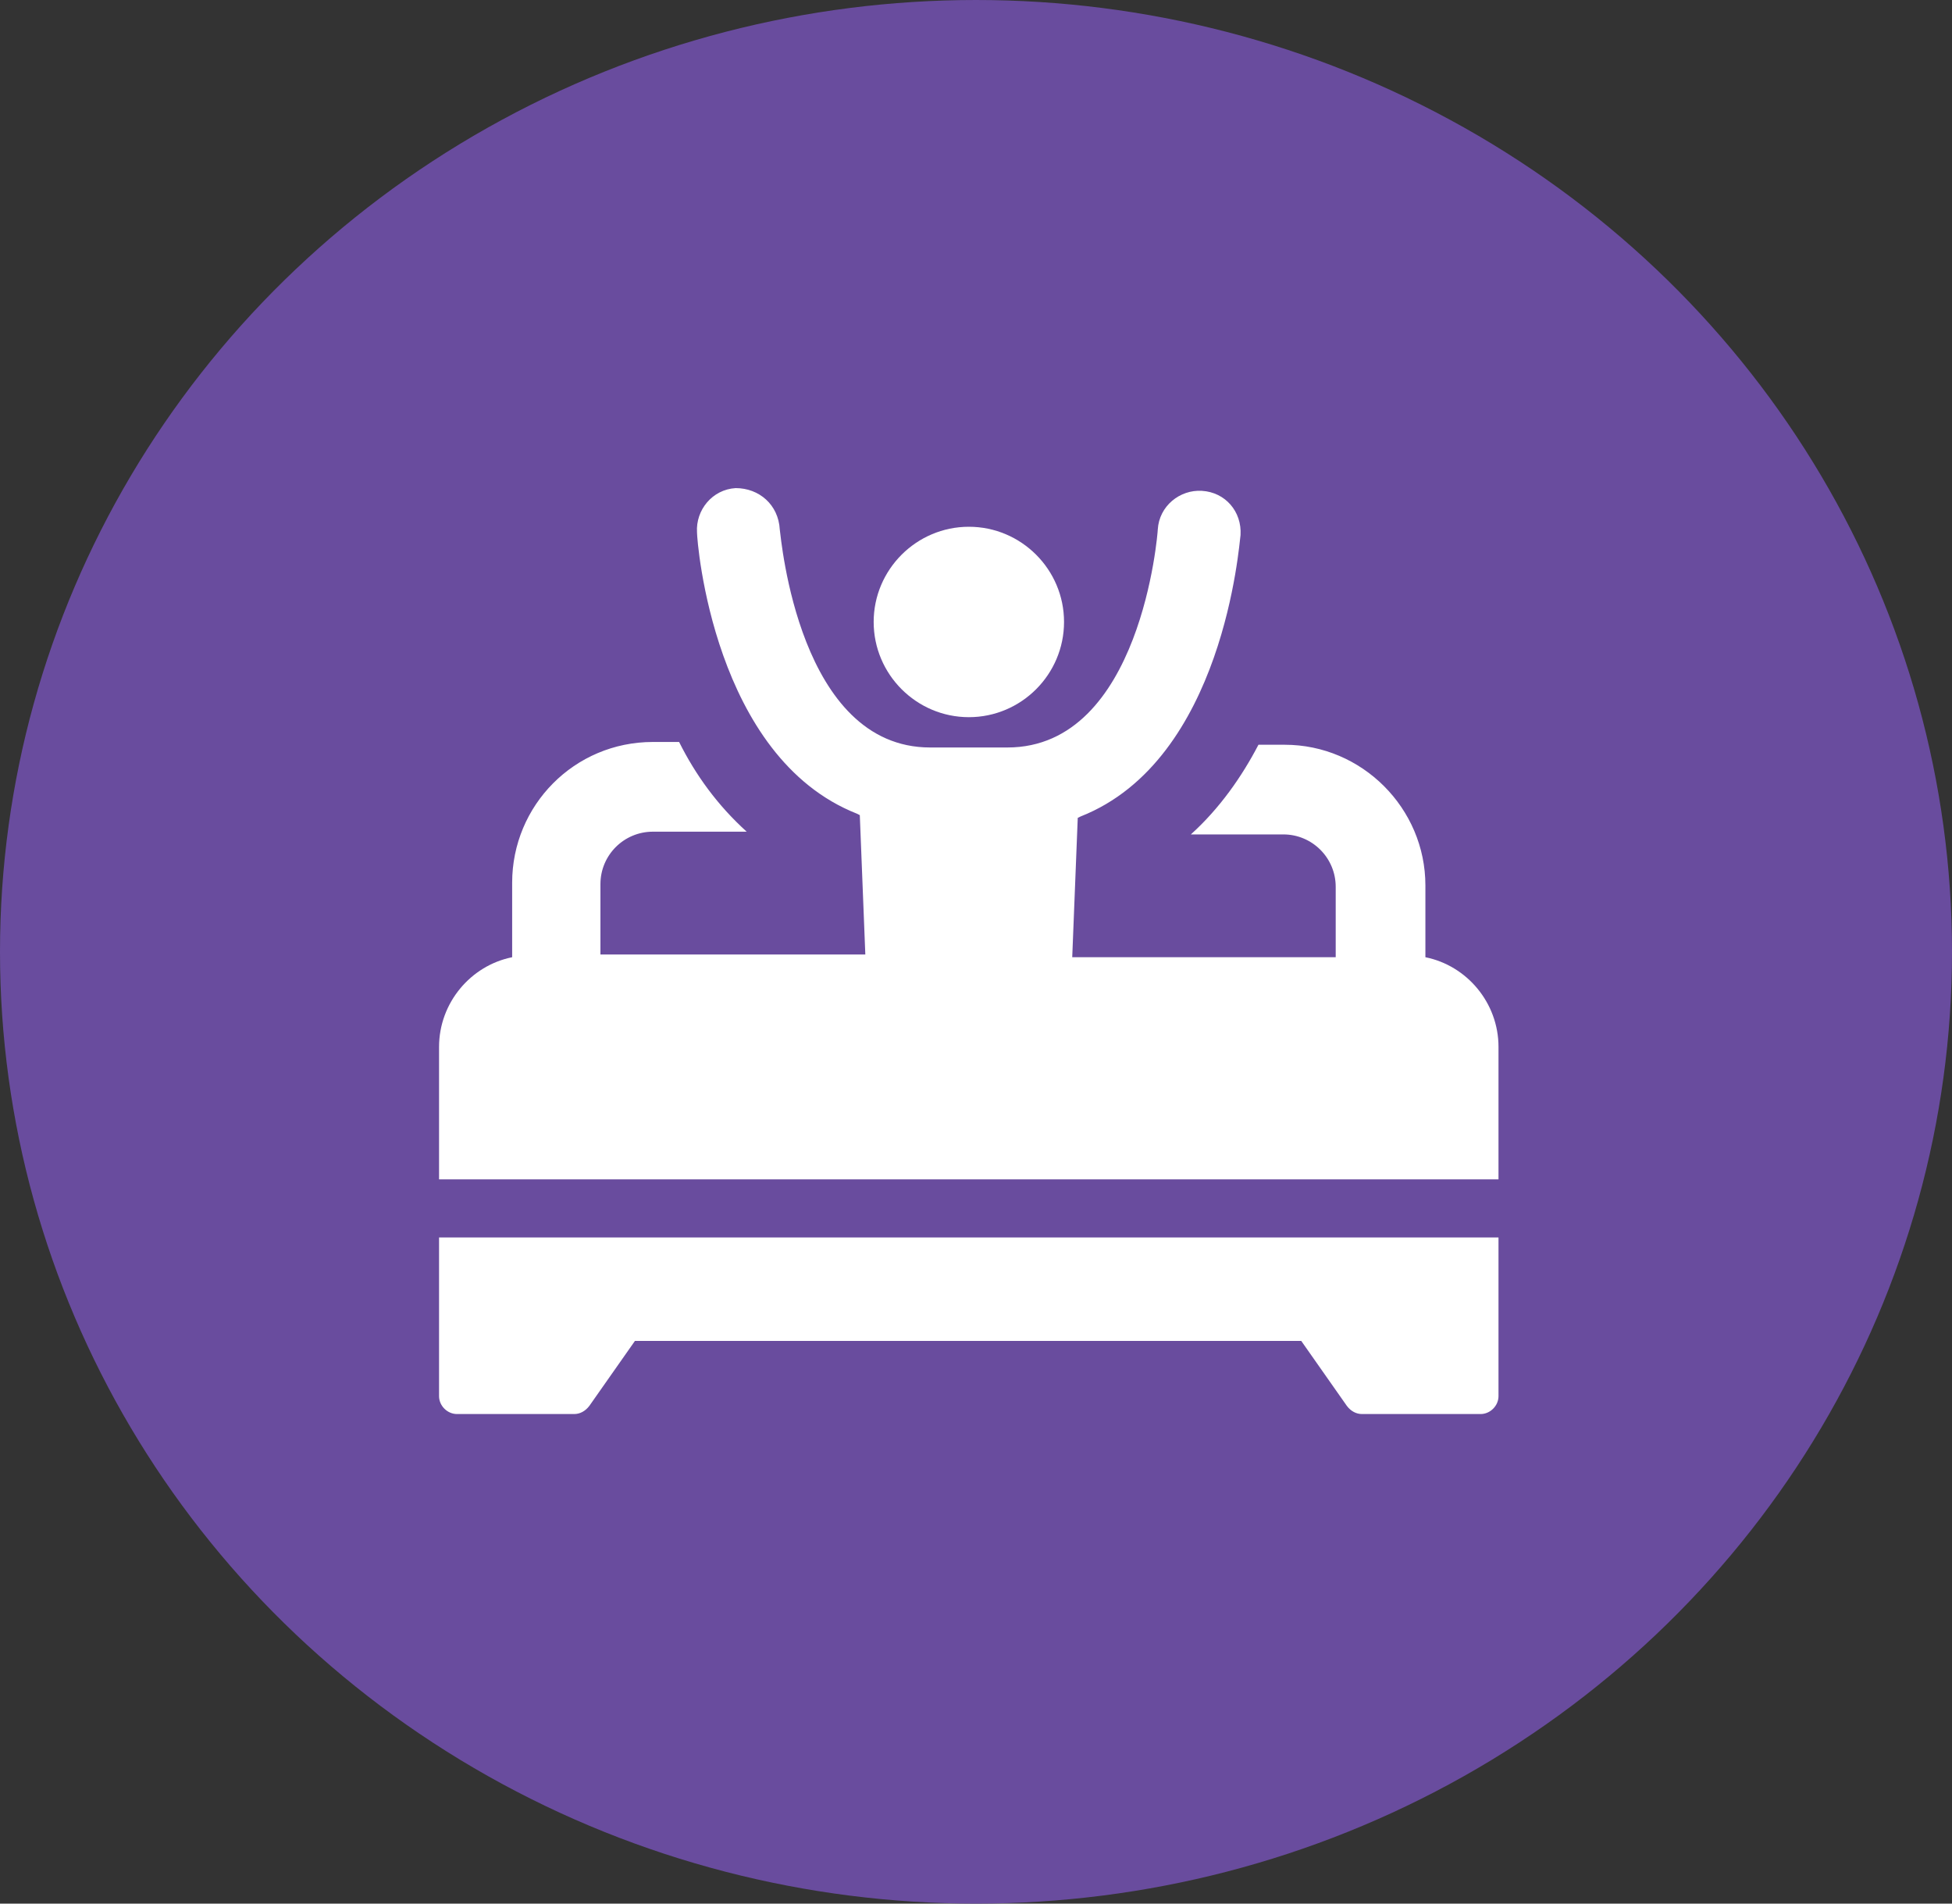
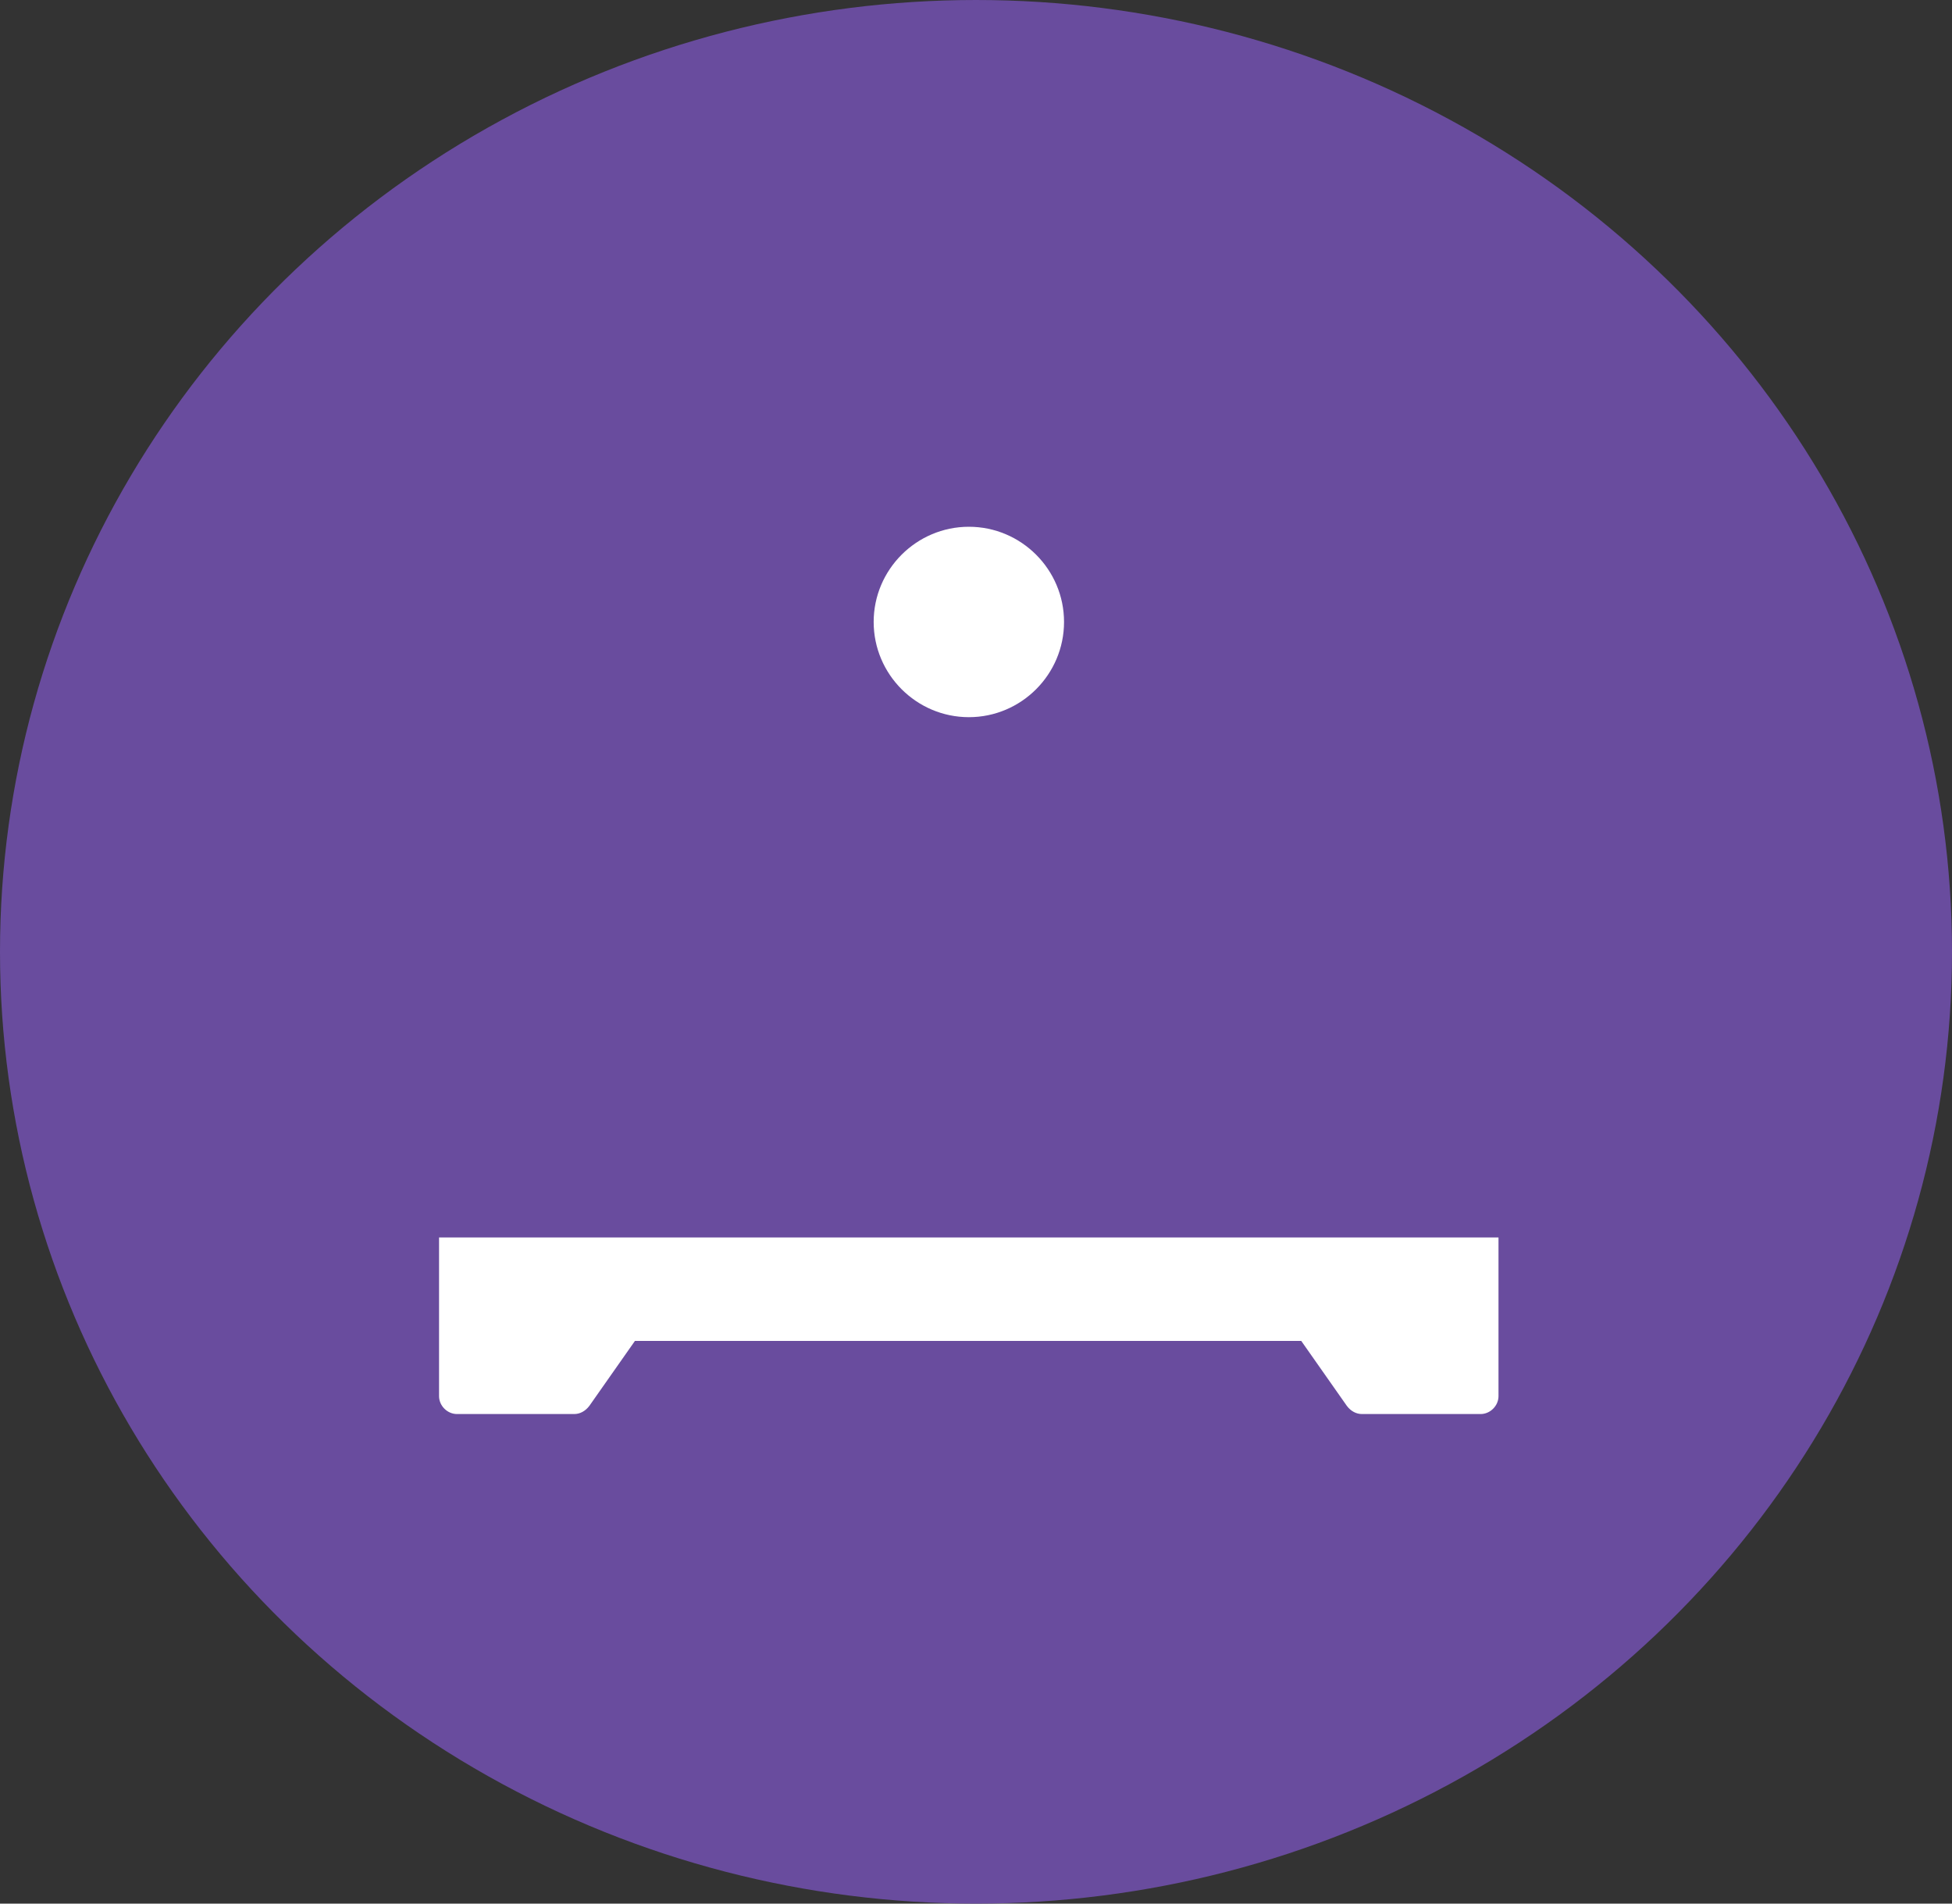
<svg xmlns="http://www.w3.org/2000/svg" fill="none" viewBox="0 0 40 39" height="39" width="40">
  <rect x="0" y="0" width="40" height="39" fill="#333333" stroke="none" />
  <ellipse fill="#694C9E" ry="19.5" rx="20" cy="19.5" cx="20" />
  <path fill="white" d="M19.854 14.693C20.928 14.693 21.804 13.817 21.804 12.742C21.804 11.668 20.928 10.792 19.854 10.792C18.78 10.792 17.903 11.668 17.903 12.742C17.903 13.817 18.78 14.693 19.854 14.693Z" />
  <path fill="white" d="M8.997 28.603C8.997 28.801 9.167 28.97 9.365 28.97H11.767C11.88 28.97 11.993 28.914 12.078 28.801L13.011 27.472H26.665L27.598 28.801C27.682 28.914 27.795 28.97 27.909 28.97H30.34C30.537 28.97 30.707 28.801 30.707 28.603V25.352H8.997V28.603Z" />
-   <path fill="white" d="M29.209 19.611V18.141C29.209 16.558 27.909 15.258 26.326 15.258H25.788C25.449 15.908 24.997 16.558 24.403 17.095H26.297C26.891 17.095 27.371 17.576 27.371 18.169V19.611H21.972L22.085 16.756L22.142 16.728C25.082 15.569 25.393 11.131 25.421 10.961C25.449 10.481 25.11 10.085 24.629 10.056C24.177 10.028 23.753 10.367 23.725 10.848C23.725 10.905 23.386 15.314 20.644 15.314H19.061C16.375 15.314 16.008 11.046 15.979 10.848C15.951 10.339 15.555 10 15.075 10C14.594 10.028 14.255 10.452 14.283 10.905C14.283 11.102 14.622 15.512 17.562 16.671L17.619 16.7L17.732 19.555H12.304V18.113C12.304 17.519 12.785 17.039 13.379 17.039H15.301C14.707 16.502 14.255 15.88 13.916 15.201H13.379C11.767 15.201 10.495 16.502 10.495 18.085V19.611C9.647 19.781 8.997 20.544 8.997 21.449V24.162H30.707V21.449C30.707 20.544 30.057 19.781 29.209 19.611Z" />
</svg>